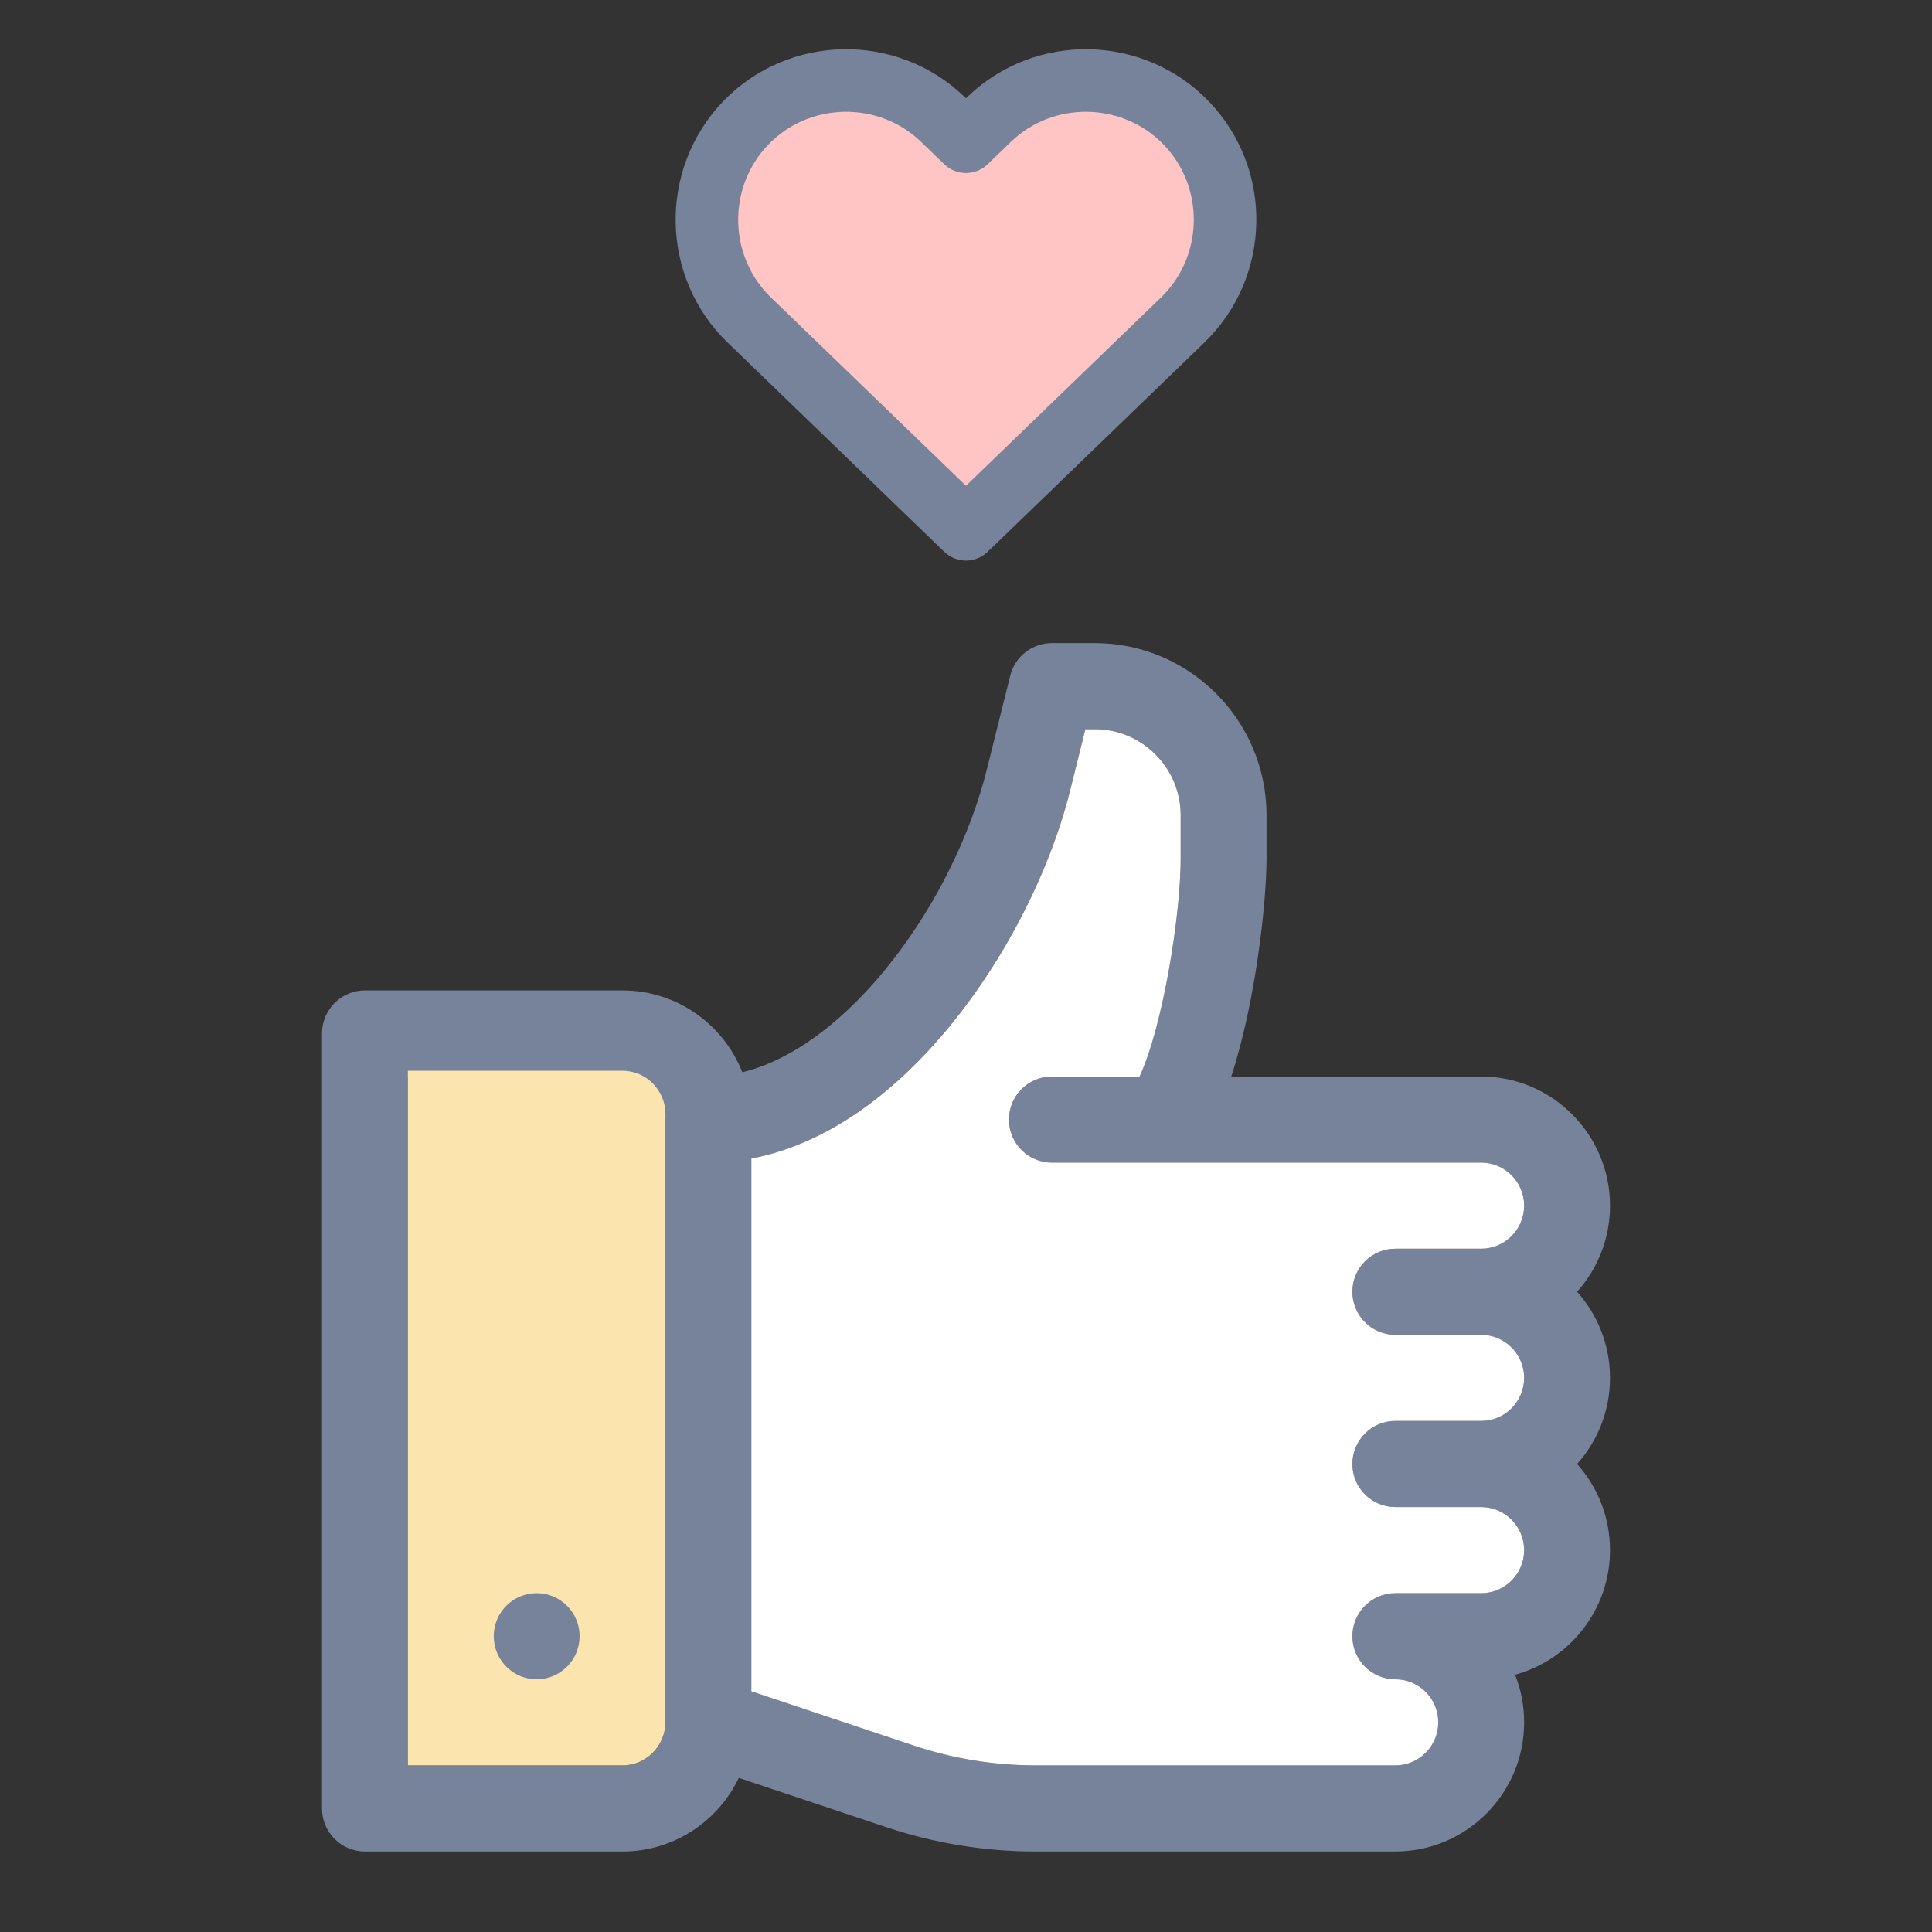
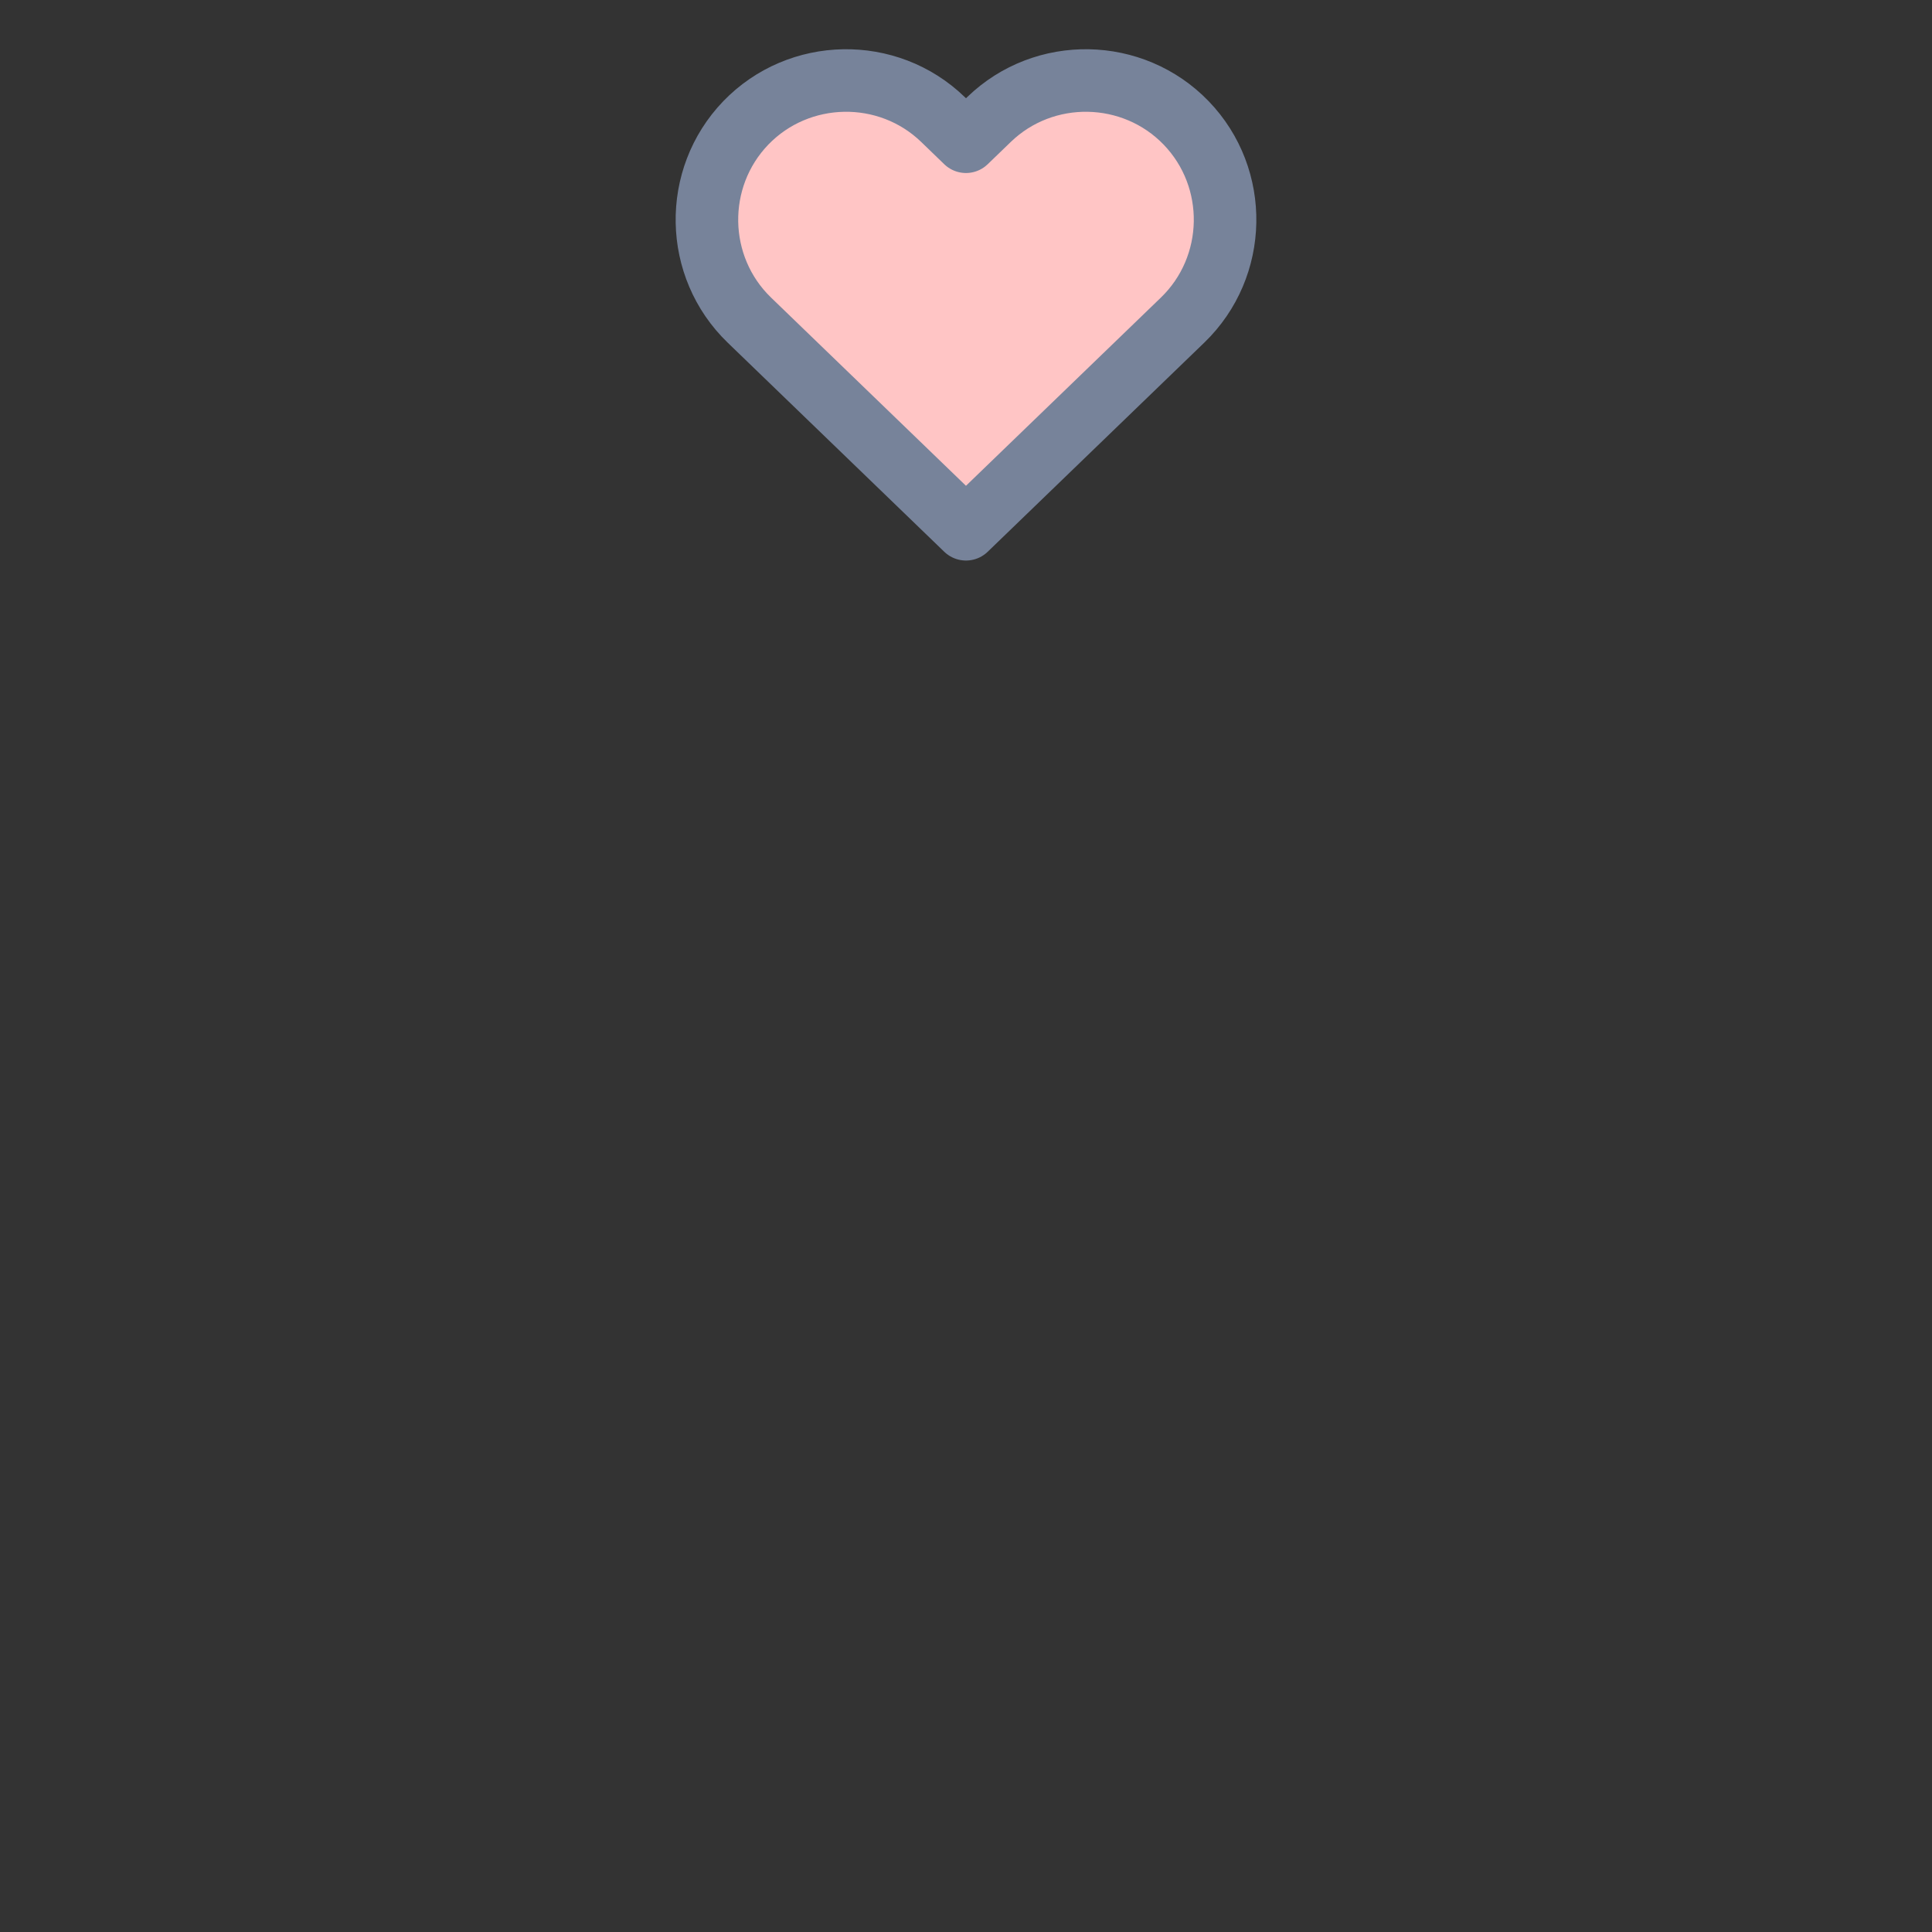
<svg xmlns="http://www.w3.org/2000/svg" width="72" height="72" viewBox="0 0 72 72" fill="none">
  <rect x="0" y="0" width="72" height="72" fill="#333333" stroke="none" />
-   <path fill-rule="evenodd" clip-rule="evenodd" d="M58.774 48.141C59.536 47.289 60 46.163 60 44.932C60 42.278 57.846 40.119 55.2 40.119H45.884C46.806 37.311 47.2 33.585 47.2 31.988V30.384C47.2 26.846 44.328 23.966 40.8 23.966H39.2C38.466 23.966 37.826 24.467 37.648 25.181L36.776 28.678C35.555 33.575 31.678 38.978 27.665 39.96C26.962 38.176 25.227 36.91 23.2 36.91H13.6C12.717 36.91 12 37.628 12 38.514V67.396C12 68.281 12.717 69 13.6 69H23.2C25.108 69 26.759 67.878 27.533 66.257L33.03 68.094C34.828 68.695 36.701 69 38.596 69H52C54.646 69 56.8 66.841 56.8 64.187C56.8 63.561 56.681 62.962 56.463 62.413C58.498 61.856 60 59.985 60 57.769C60 56.537 59.536 55.412 58.774 54.559C59.536 53.707 60 52.582 60 51.35C60 50.119 59.536 48.994 58.774 48.141ZM24.8 64.187C24.8 65.071 24.082 65.791 23.2 65.791H15.2V40.119H23.2C24.082 40.119 24.8 40.839 24.8 41.723V64.187ZM55.2 49.745H52C51.117 49.745 50.4 49.026 50.4 48.141C50.4 47.255 51.117 46.536 52 46.536H55.2C56.082 46.536 56.8 45.816 56.8 44.932C56.8 44.047 56.082 43.327 55.2 43.327H39.2C38.317 43.327 37.6 42.608 37.6 41.723C37.6 40.837 38.317 40.118 39.2 40.118H42.468C43.328 38.274 44 34.142 44 31.987V30.384C44 28.615 42.565 27.175 40.8 27.175H40.449L39.881 29.456C39.105 32.568 37.35 35.946 35.184 38.494C32.967 41.103 30.51 42.697 28 43.175V63.03L34.042 65.049C35.513 65.541 37.046 65.791 38.596 65.791H52C52.882 65.791 53.6 65.071 53.6 64.186C53.6 63.301 52.882 62.582 52 62.582C51.117 62.582 50.4 61.863 50.4 60.977C50.4 60.091 51.117 59.373 52 59.373H55.2C56.082 59.373 56.8 58.653 56.8 57.768C56.8 56.883 56.082 56.163 55.2 56.163H52C51.117 56.163 50.4 55.445 50.4 54.559C50.4 53.673 51.117 52.954 52 52.954H55.2C56.082 52.954 56.8 52.234 56.8 51.35C56.8 50.465 56.082 49.745 55.2 49.745Z" fill="#77839A" />
-   <path d="M24.8 64.173C24.8 65.065 24.082 65.791 23.2 65.791H15.2V39.904H23.2C24.082 39.904 24.8 40.63 24.8 41.522V64.173Z" fill="#FCE4AF" />
-   <path fill-rule="evenodd" clip-rule="evenodd" d="M52 49.745H55.2C56.082 49.745 56.8 50.465 56.8 51.35C56.8 52.234 56.082 52.954 55.2 52.954H52C51.117 52.954 50.4 53.673 50.4 54.559C50.4 55.445 51.117 56.163 52 56.163H55.2C56.082 56.163 56.8 56.883 56.8 57.768C56.8 58.653 56.082 59.373 55.2 59.373H52C51.117 59.373 50.4 60.091 50.4 60.977C50.4 61.863 51.117 62.582 52 62.582C52.882 62.582 53.6 63.301 53.6 64.186C53.6 65.071 52.882 65.791 52 65.791H38.596C37.046 65.791 35.513 65.541 34.042 65.049L28 63.03V43.175C30.51 42.697 32.967 41.103 35.184 38.494C37.35 35.946 39.105 32.568 39.881 29.456L40.449 27.175H40.8C42.565 27.175 44 28.615 44 30.384V31.987C44 34.142 43.328 38.274 42.468 40.118H39.2C38.317 40.118 37.6 40.837 37.6 41.723C37.6 42.608 38.317 43.327 39.2 43.327H55.2C56.082 43.327 56.8 44.047 56.8 44.932C56.8 45.816 56.082 46.536 55.2 46.536H52C51.117 46.536 50.4 47.255 50.4 48.141C50.4 49.026 51.117 49.745 52 49.745Z" fill="white" />
-   <ellipse cx="20" cy="60.977" rx="1.6" ry="1.605" fill="#77839A" />
  <path fill-rule="evenodd" clip-rule="evenodd" d="M44.071 11.93C46.129 9.944 46.19 6.64 44.205 4.581C42.221 2.526 38.913 2.466 36.86 4.451L35.999 5.282L35.139 4.451C33.085 2.466 29.777 2.526 27.793 4.581C25.813 6.64 25.869 9.944 27.927 11.93L35.999 19.724L44.071 11.93Z" fill="#FFC5C5" stroke="#77839A" stroke-width="2.331" stroke-linejoin="round" />
</svg>